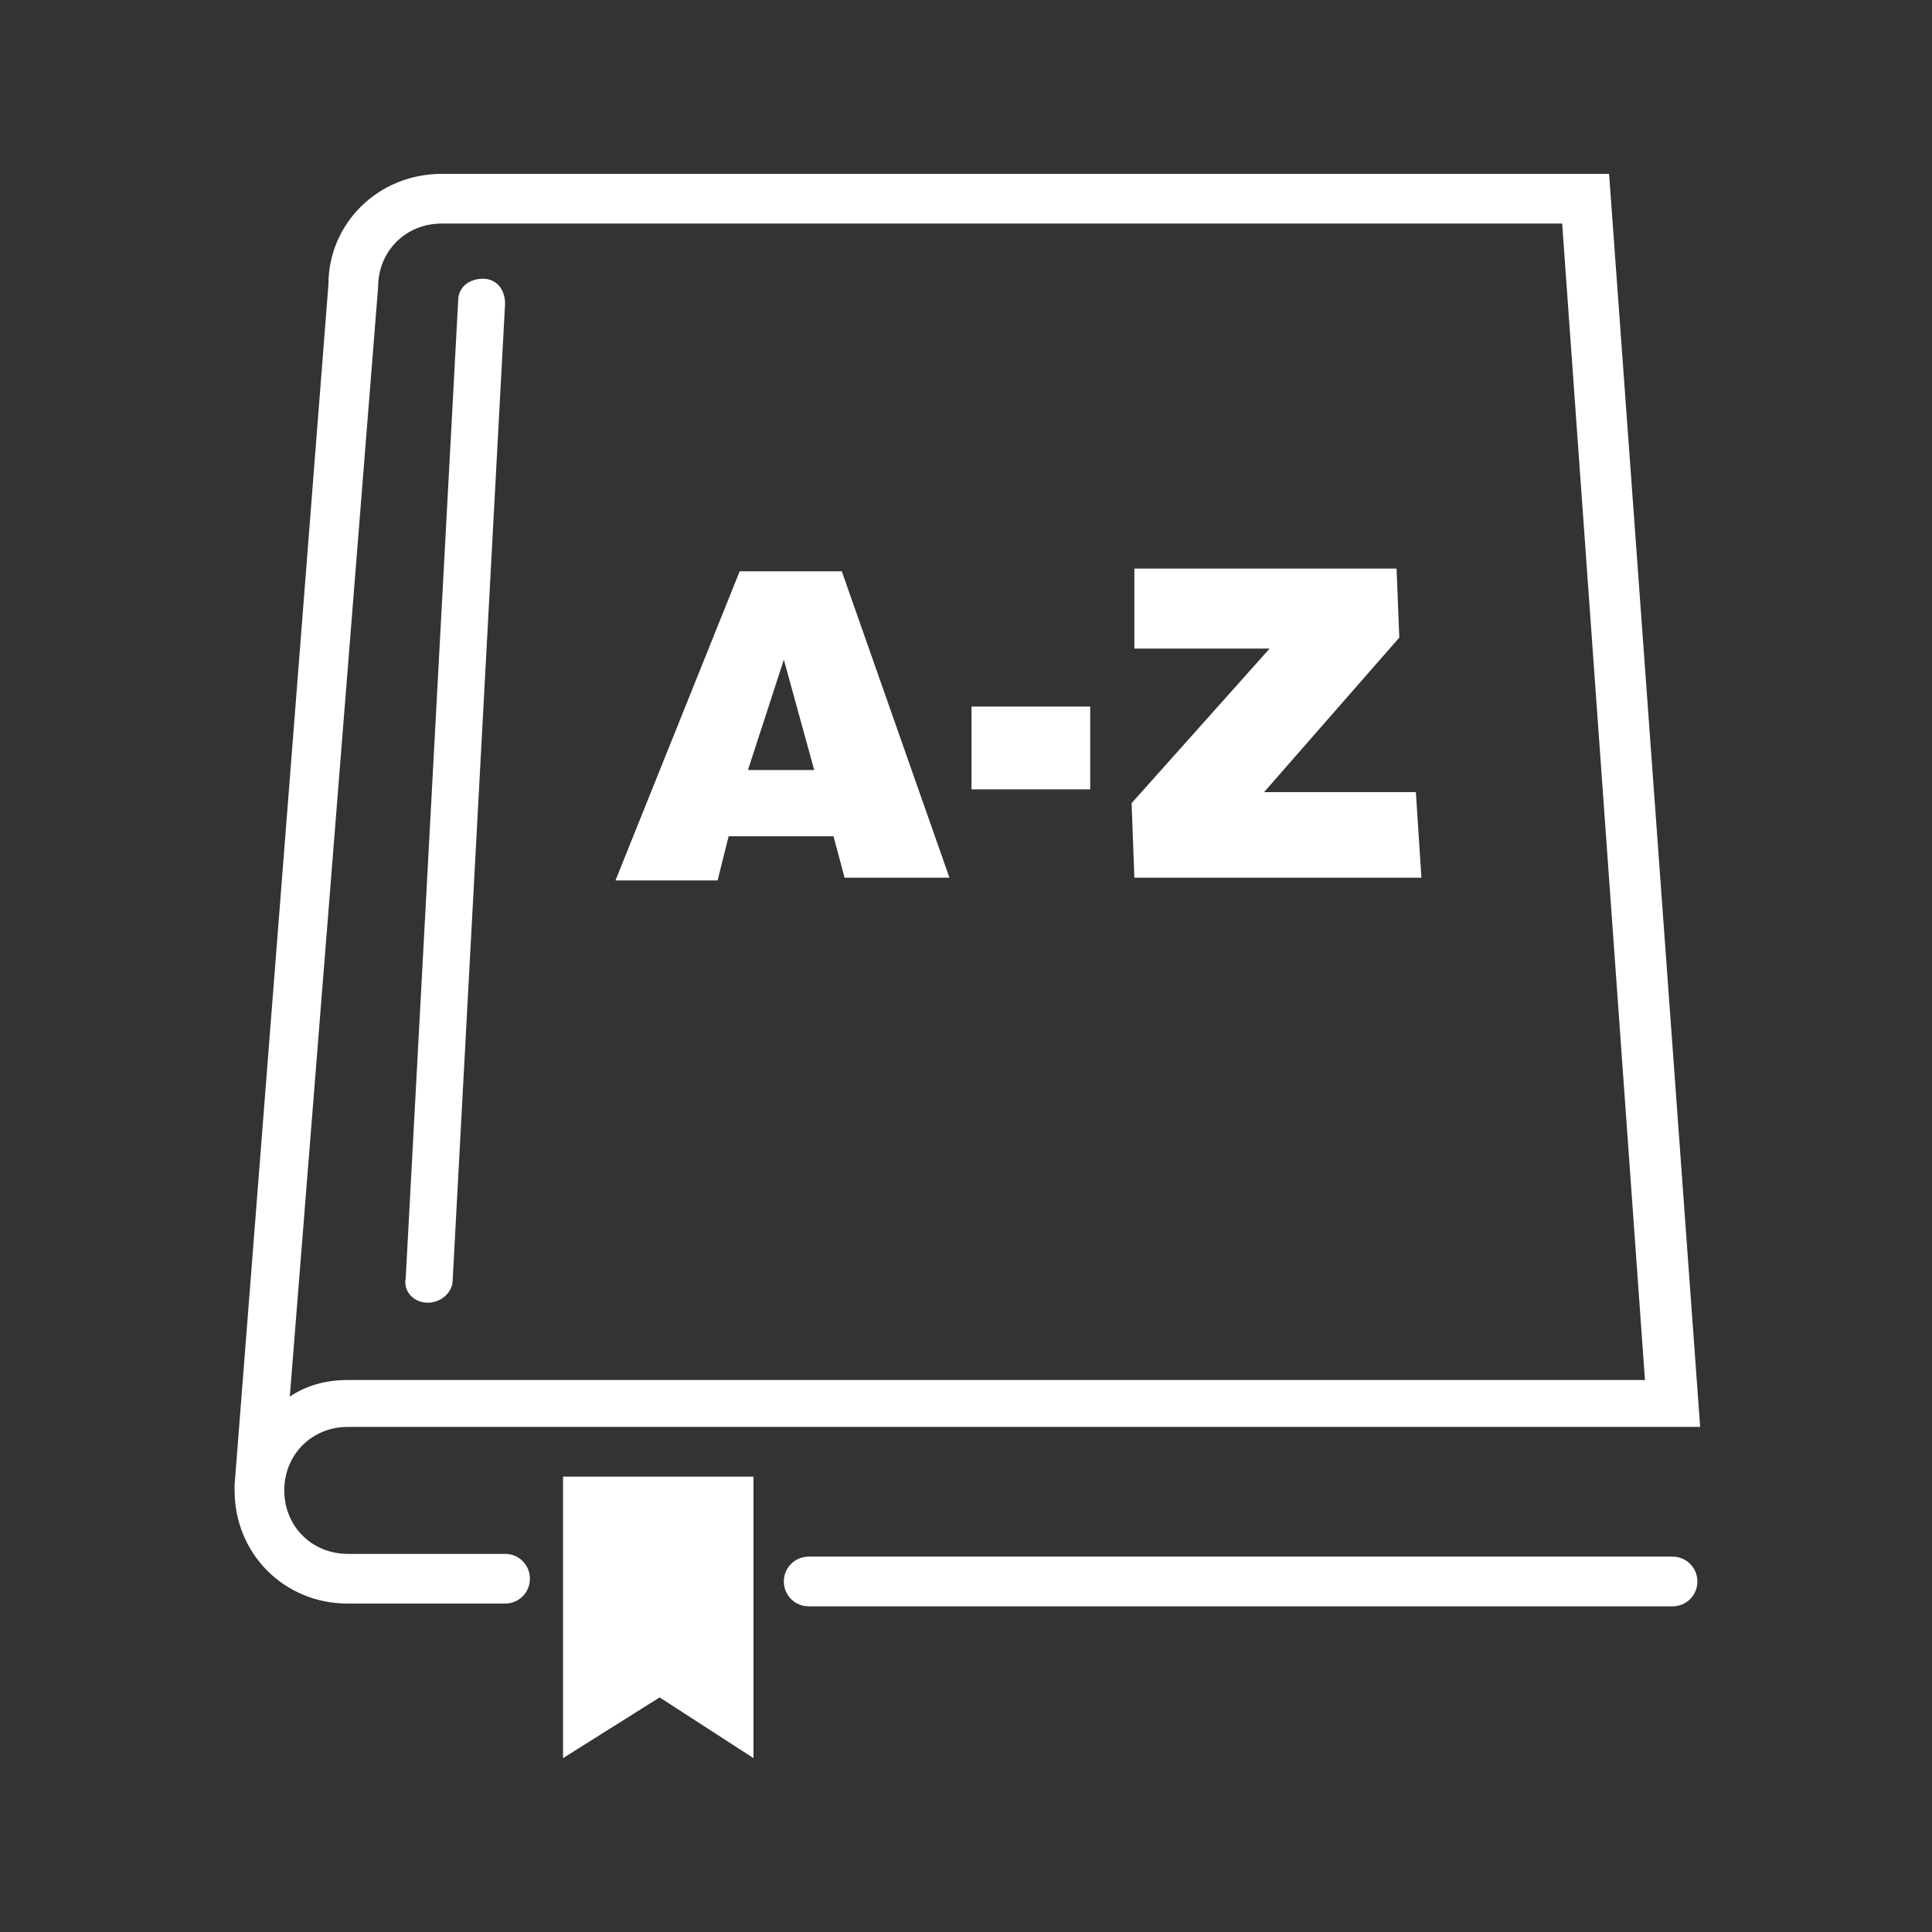
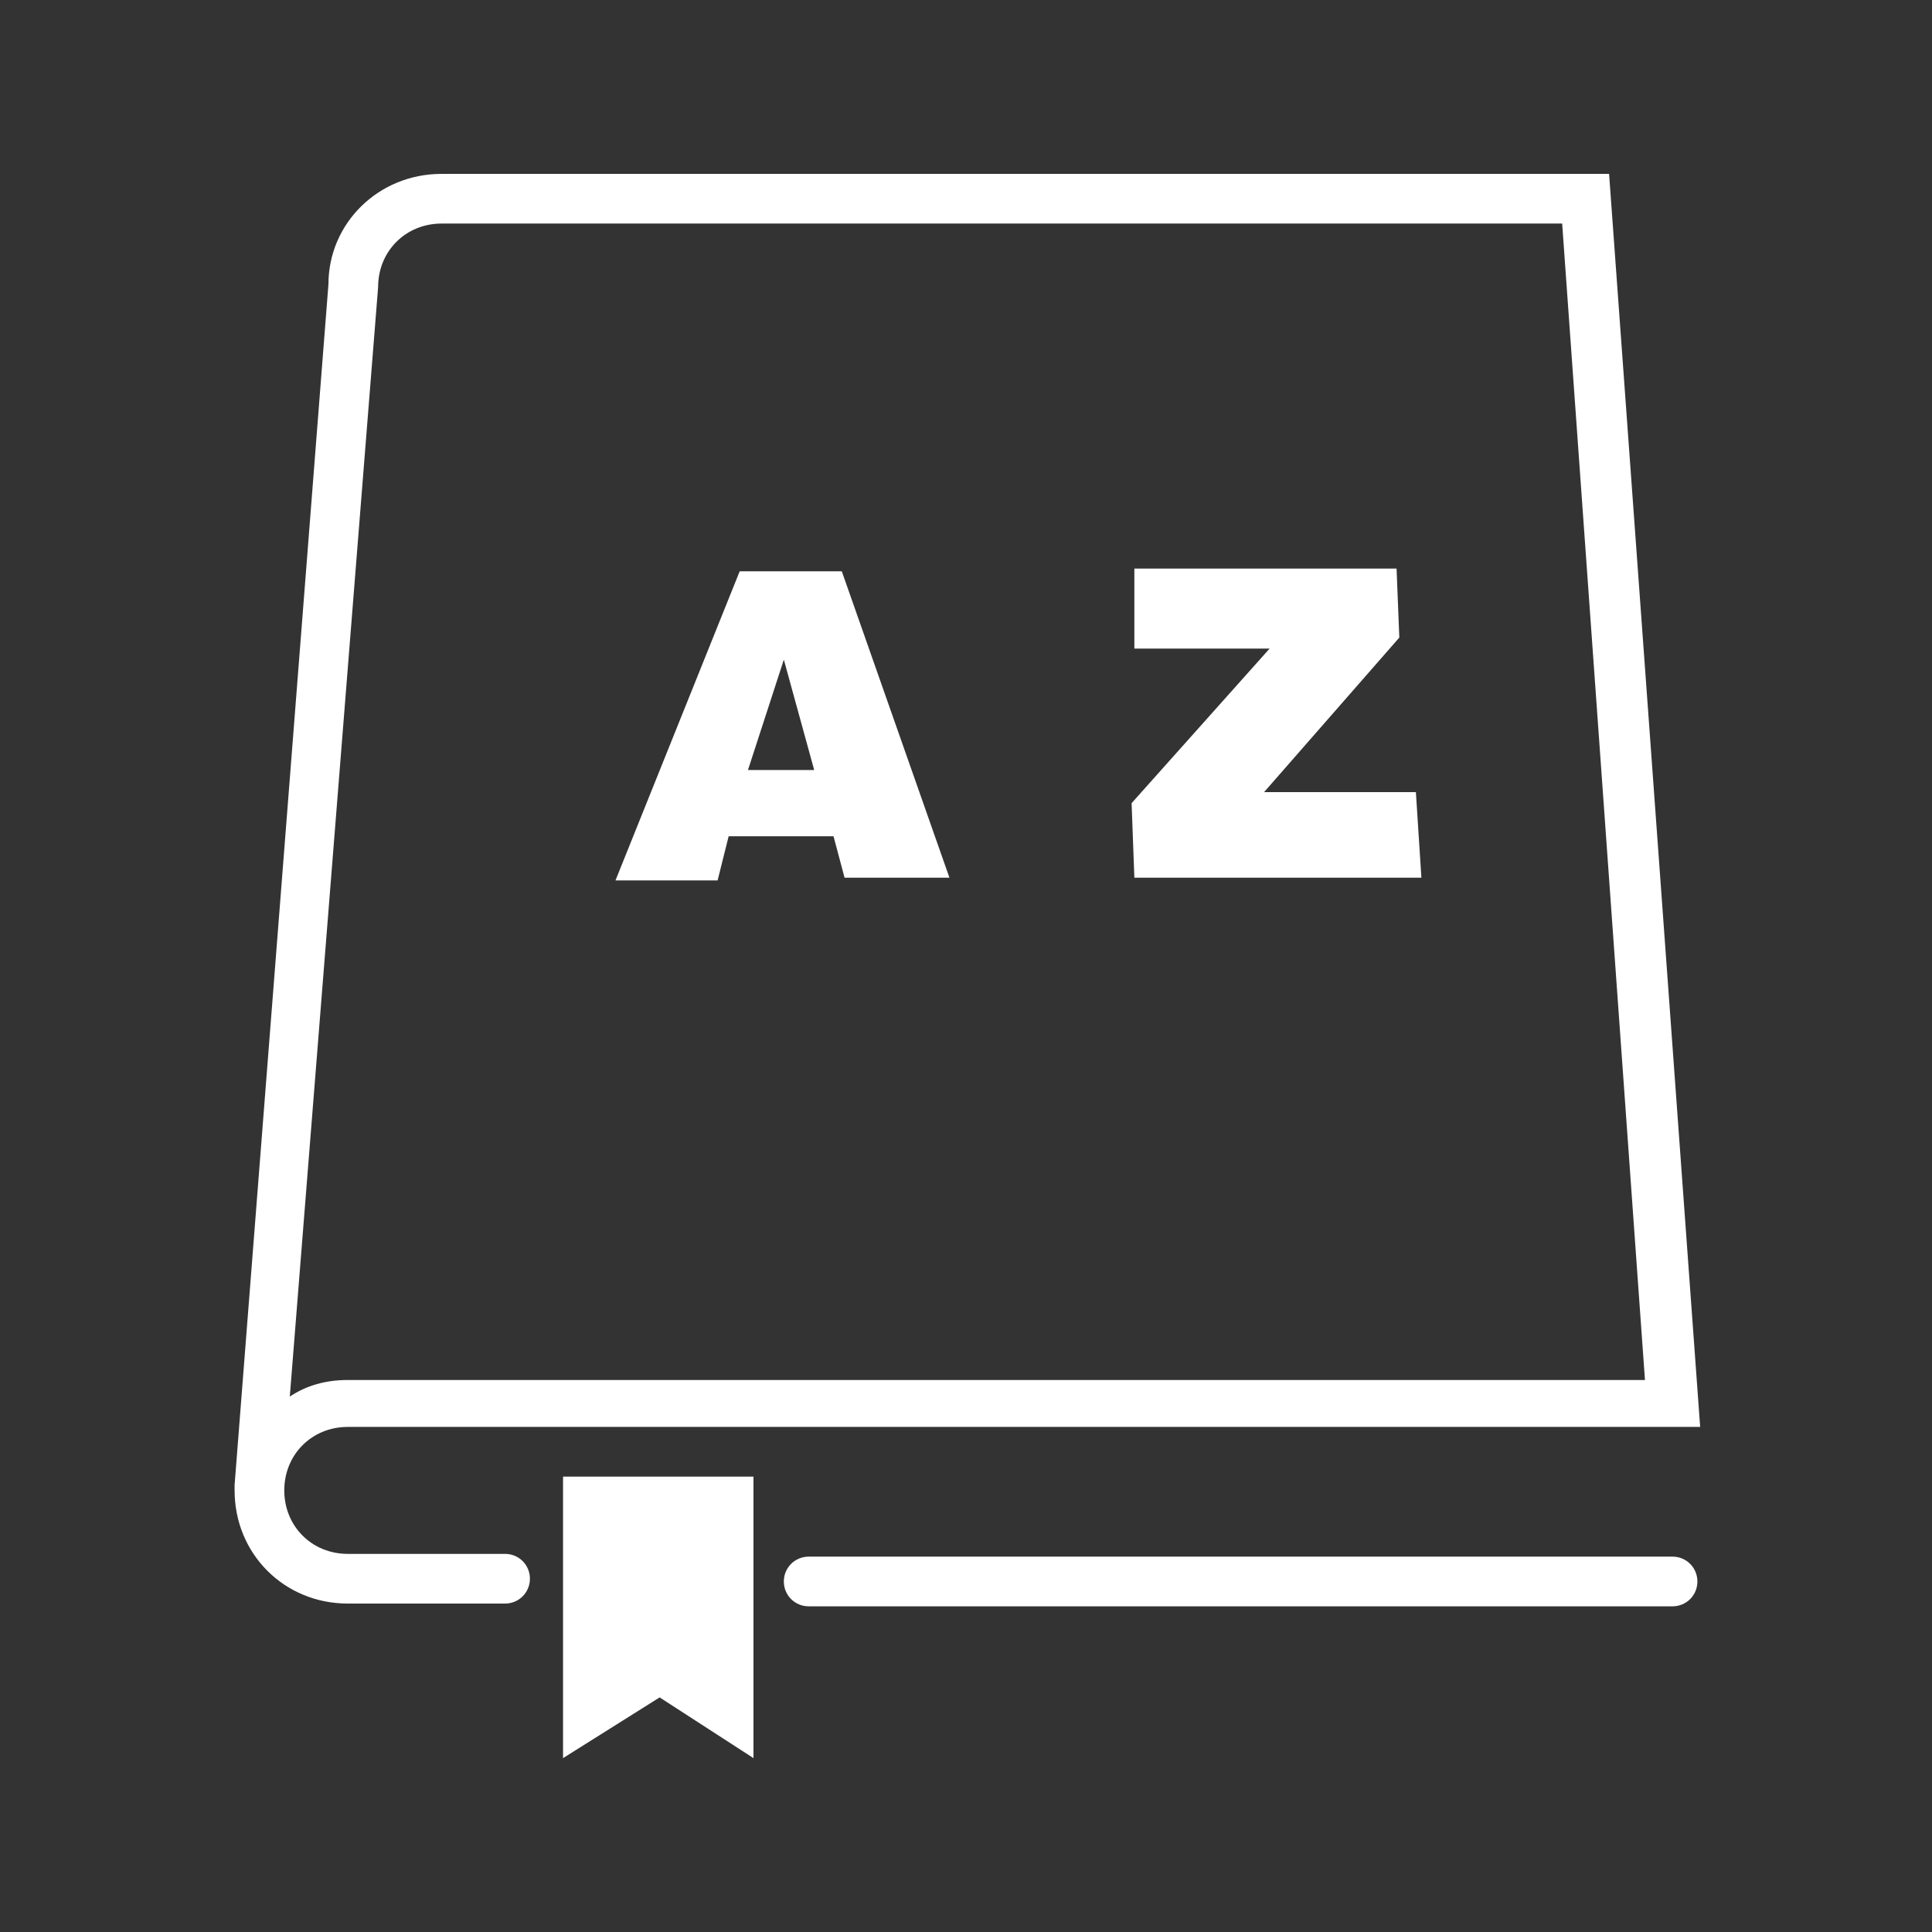
<svg xmlns="http://www.w3.org/2000/svg" fill="#FFFFFF" version="1.1" baseProfile="basic" x="0px" y="0px" width="70px" height="70px" viewBox="0 0 70 70" xml:space="preserve">
  <rect x="0" y="0" width="70" height="70" fill="#333333" stroke="none" />
  <g>
</g>
  <g id="icons_linien">
    <g>
      <path d="M29.3,56.4c-0.5,0-0.9,0.4-0.9,0.9s0.4,0.9,0.9,0.9h31.3c0.5,0,0.9-0.4,0.9-0.9s-0.4-0.9-0.9-0.9H29.3z" />
      <path d="M8.5,53.8c0,0,0,0.1,0,0.1c0,0,0,0.1,0,0.1c0,2.3,1.8,4.1,4.1,4.1h5.7c0.5,0,0.9-0.4,0.9-0.9s-0.4-0.9-0.9-0.9h-5.7    c-1.3,0-2.3-1-2.3-2.3c0-1.3,1-2.3,2.3-2.3h49L58.3,6.3H16c-2.3,0-4.1,1.8-4.1,4L8.5,53.8z M13.7,10.4c0-1.3,1-2.3,2.3-2.3h40.6    l3,41.9H12.6c-0.8,0-1.5,0.2-2.1,0.6L13.7,10.4z" />
      <polygon points="23.9,61.5 27.3,63.7 27.3,53.5 20.4,53.5 20.4,63.7   " />
      <path d="M26.4,30.3l3.8,0l0.4,1.5l3.8,0l-3.9-11.1l-3.7,0l-4.5,11.2l3.7,0L26.4,30.3z M28.4,23.9l1.1,4l-2.4,0L28.4,23.9z" />
-       <polygon points="39.5,25.6 35.2,25.6 35.2,28.6 39.5,28.6   " />
      <polygon points="41.1,31.8 51.5,31.8 51.3,28.7 45.8,28.7 50.7,23.1 50.6,20.6 41.1,20.6 41.1,23.5 46,23.5 41,29.1   " />
-       <path d="M15.5,47.2C15.5,47.2,15.5,47.2,15.5,47.2c0.5,0,0.9-0.4,0.9-0.8L18.3,11c0-0.5-0.3-0.9-0.8-0.9c-0.5,0-0.9,0.3-0.9,0.8    l-1.9,35.4C14.6,46.8,15,47.2,15.5,47.2z" />
    </g>
  </g>
</svg>